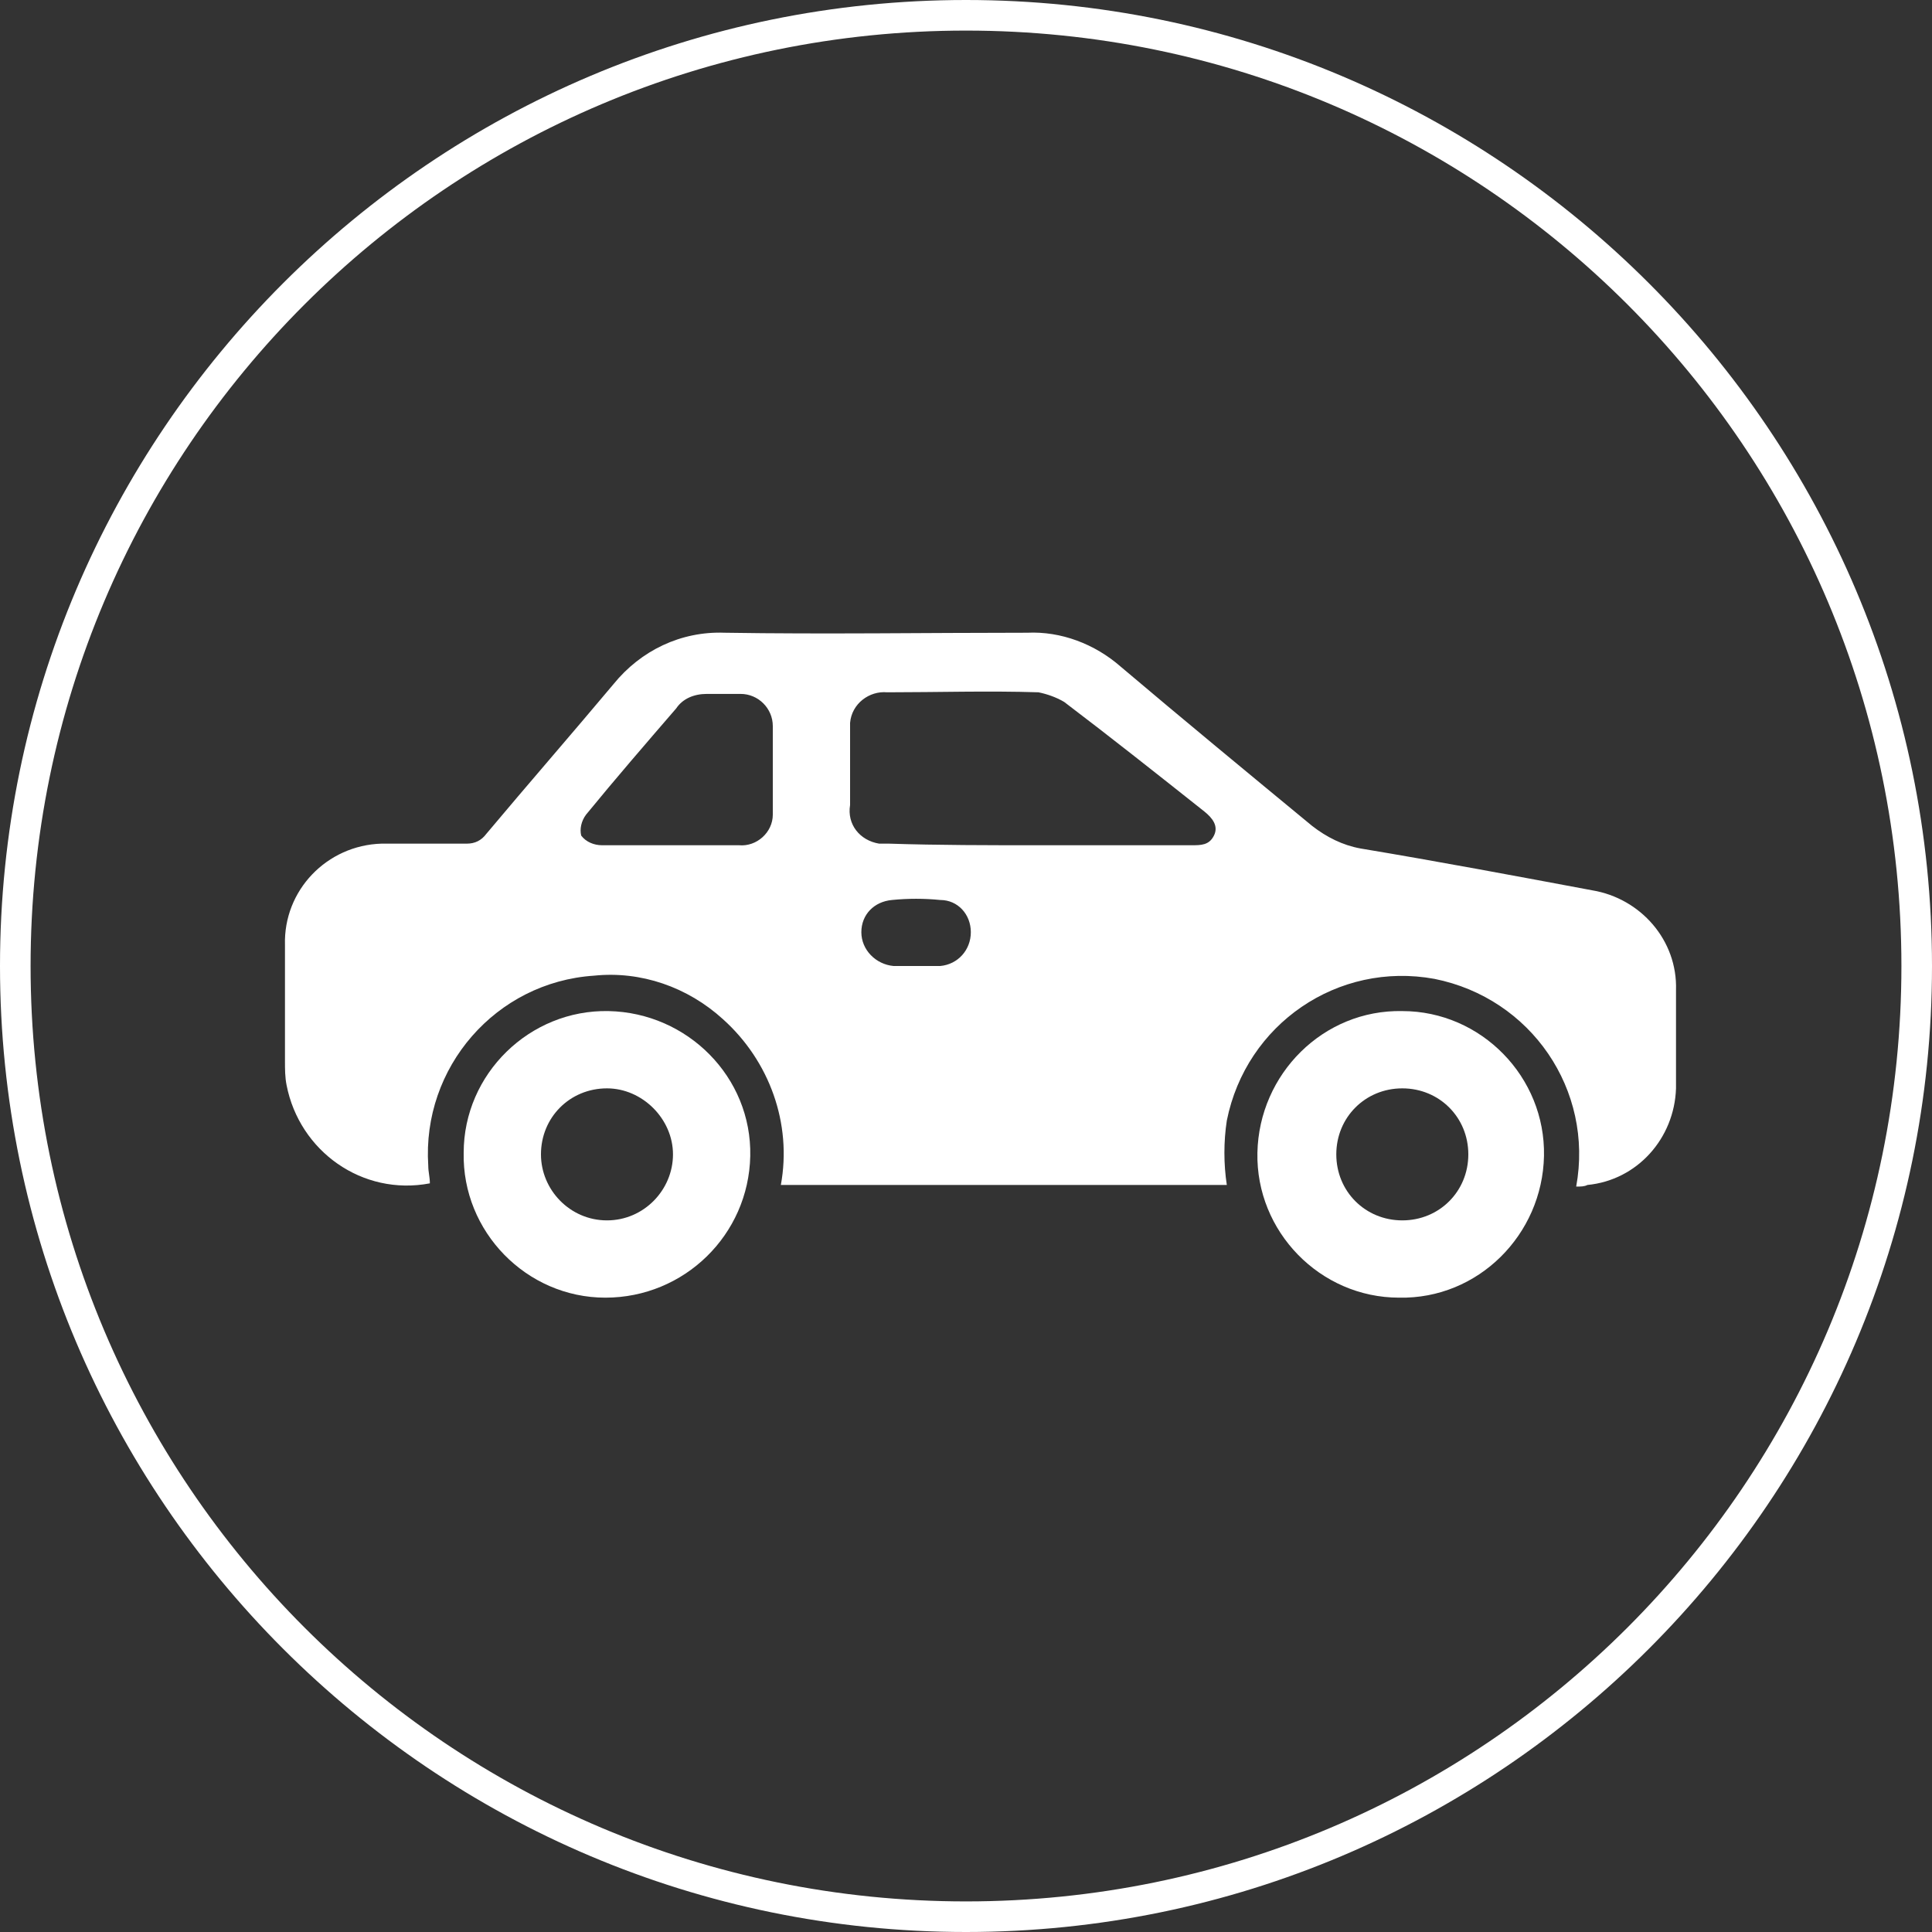
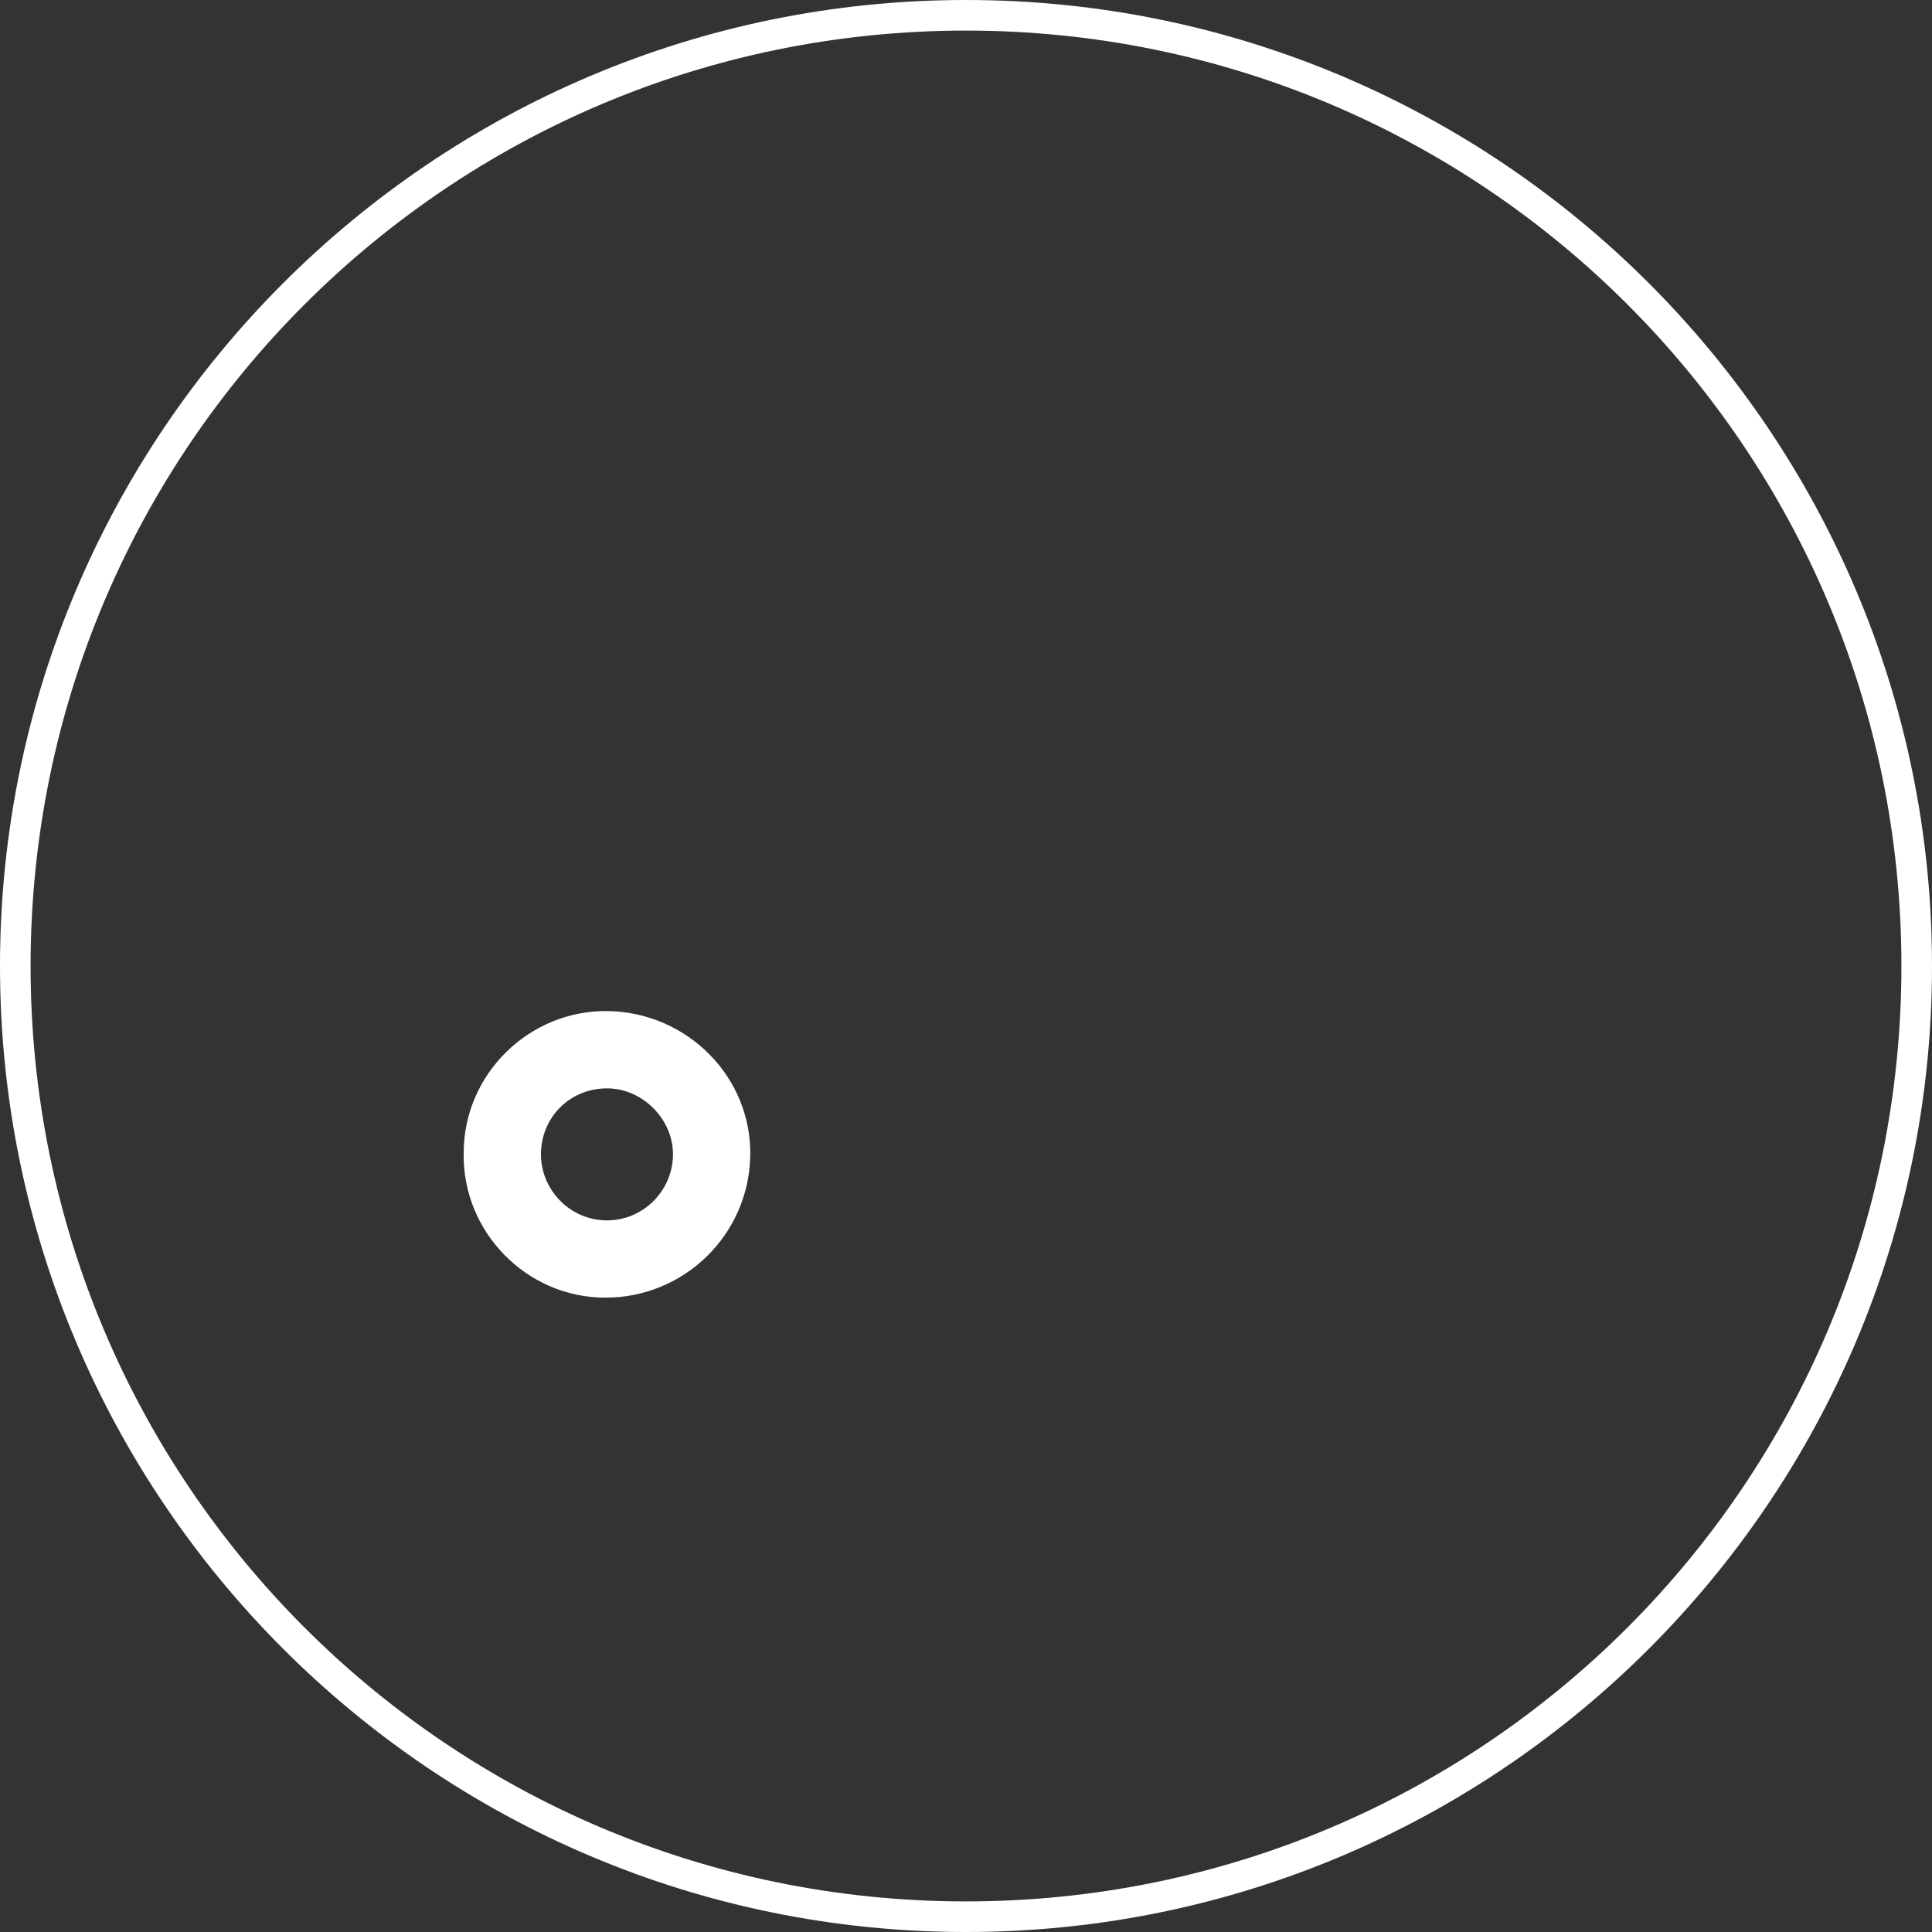
<svg xmlns="http://www.w3.org/2000/svg" version="1.1" id="圖層_1" x="0px" y="0px" width="120px" height="120px" viewBox="0 0 120 120" style="enable-background:new 0 0 120 120;" xml:space="preserve">
  <rect x="0" y="0" width="120" height="120" fill="#333333" stroke="none" />
  <style type="text/css">
	.st0{fill:none;}
	.st1{fill:#FFFFFF;}
</style>
  <rect class="st0" width="120" height="120" />
  <g id="组_226" transform="translate(0 0)">
    <path id="路径_179" class="st1" d="M60,120C26.9,120,0,93.1,0,60S26.9,0,60,0s60,26.9,60,60C120,93.1,93.1,120,60,120 M60,1.9   C27.9,1.9,1.9,27.9,1.9,60s26,58.1,58.1,58.1c32.1,0,58.1-26,58.1-58.1c0,0,0,0,0,0C118.1,27.9,92.1,1.9,60,1.9" />
-     <path id="路径_180" class="st1" d="M97.9,73.7c1.1-6-2.8-11.7-8.8-12.9c-6-1.1-11.7,2.8-12.9,8.8c-0.2,1.3-0.2,2.7,0,4H48.5   c0.7-3.8-0.7-7.7-3.6-10.3c-2.2-2-5.1-3-8-2.7c-6.1,0.4-10.7,5.7-10.3,11.8c0,0.4,0.1,0.7,0.1,1.1c-4.2,0.8-8.1-2-8.9-6.1   c-0.1-0.5-0.1-1-0.1-1.5c0-2.4,0-4.8,0-7.2c-0.1-3.4,2.6-6.2,6-6.3c0.1,0,0.2,0,0.3,0c1.7,0,3.3,0,5,0c0.5,0,0.9-0.2,1.2-0.6   c2.6-3.1,5.3-6.2,7.9-9.3c1.7-2.1,4.2-3.3,6.9-3.2c6.3,0.1,12.5,0,18.8,0c2.1-0.1,4.2,0.7,5.8,2.1c3.9,3.3,7.9,6.6,11.9,9.9   c0.9,0.7,1.9,1.2,3,1.4c4.8,0.8,9.6,1.7,14.4,2.6c3,0.5,5.3,3.1,5.2,6.2c0,2,0,4.1,0,6.1c-0.1,3.1-2.4,5.7-5.5,6   C98.4,73.7,98.2,73.7,97.9,73.7 M64.5,52.5L64.5,52.5c3.2,0,6.3,0,9.5,0c0.6,0,1.1,0,1.4-0.6c0.3-0.6-0.1-1.1-0.6-1.5   c-2.9-2.3-5.8-4.6-8.7-6.8c-0.5-0.3-1.1-0.5-1.6-0.6c-3.1-0.1-6.3,0-9.4,0c-1.1-0.1-2.2,0.7-2.3,1.9c0,0.1,0,0.3,0,0.4   c0,1.6,0,3.1,0,4.7c-0.2,1.2,0.6,2.2,1.8,2.4c0.2,0,0.4,0,0.6,0C58.3,52.5,61.4,52.5,64.5,52.5 M41.5,52.5c1.5,0,2.9,0,4.4,0   c1.1,0.1,2.1-0.8,2.1-1.9c0,0,0-0.1,0-0.1c0-1.8,0-3.6,0-5.4c0-1.1-0.9-2-2-2c0,0,0,0,0,0c-0.7,0-1.4,0-2.1,0   c-0.8,0-1.5,0.3-1.9,0.9c-1.9,2.2-3.8,4.4-5.6,6.6c-0.3,0.4-0.4,0.9-0.3,1.3c0.3,0.4,0.8,0.6,1.3,0.6   C38.7,52.5,40.1,52.5,41.5,52.5 M56.9,60L56.9,60c0.5,0,1,0,1.5,0c1.1-0.1,1.9-1,1.9-2.1c0-1.1-0.8-2-1.9-2c-1-0.1-2-0.1-3,0   c-1.1,0.1-1.9,0.9-1.9,2c0,1.1,0.9,2,2,2.1C55.9,60,56.4,60,56.9,60" />
    <path id="路径_181" class="st1" d="M37.6,80.6c-4.9,0-8.9-4.1-8.8-9c0-4.9,4.1-8.9,9-8.8s8.9,4.1,8.8,9c0,0,0,0,0,0   C46.5,76.7,42.5,80.6,37.6,80.6 M37.7,75.8c2.3,0,4.1-1.9,4.1-4.1s-1.9-4.1-4.1-4.1c-2.3,0-4.1,1.8-4.1,4.1   C33.6,73.9,35.4,75.8,37.7,75.8C37.7,75.8,37.7,75.8,37.7,75.8" />
-     <path id="路径_182" class="st1" d="M87.1,62.8c4.9,0,8.9,4.1,8.8,9s-4.1,8.9-9,8.8c-4.9,0-8.9-4.1-8.8-9c0,0,0,0,0,0   C78.2,66.7,82.2,62.7,87.1,62.8 M87.1,67.6c-2.3,0-4.1,1.8-4.1,4.1c0,2.3,1.8,4.1,4.1,4.1c2.3,0,4.1-1.8,4.1-4.1   C91.2,69.4,89.4,67.6,87.1,67.6C87.1,67.6,87.1,67.6,87.1,67.6" />
  </g>
</svg>